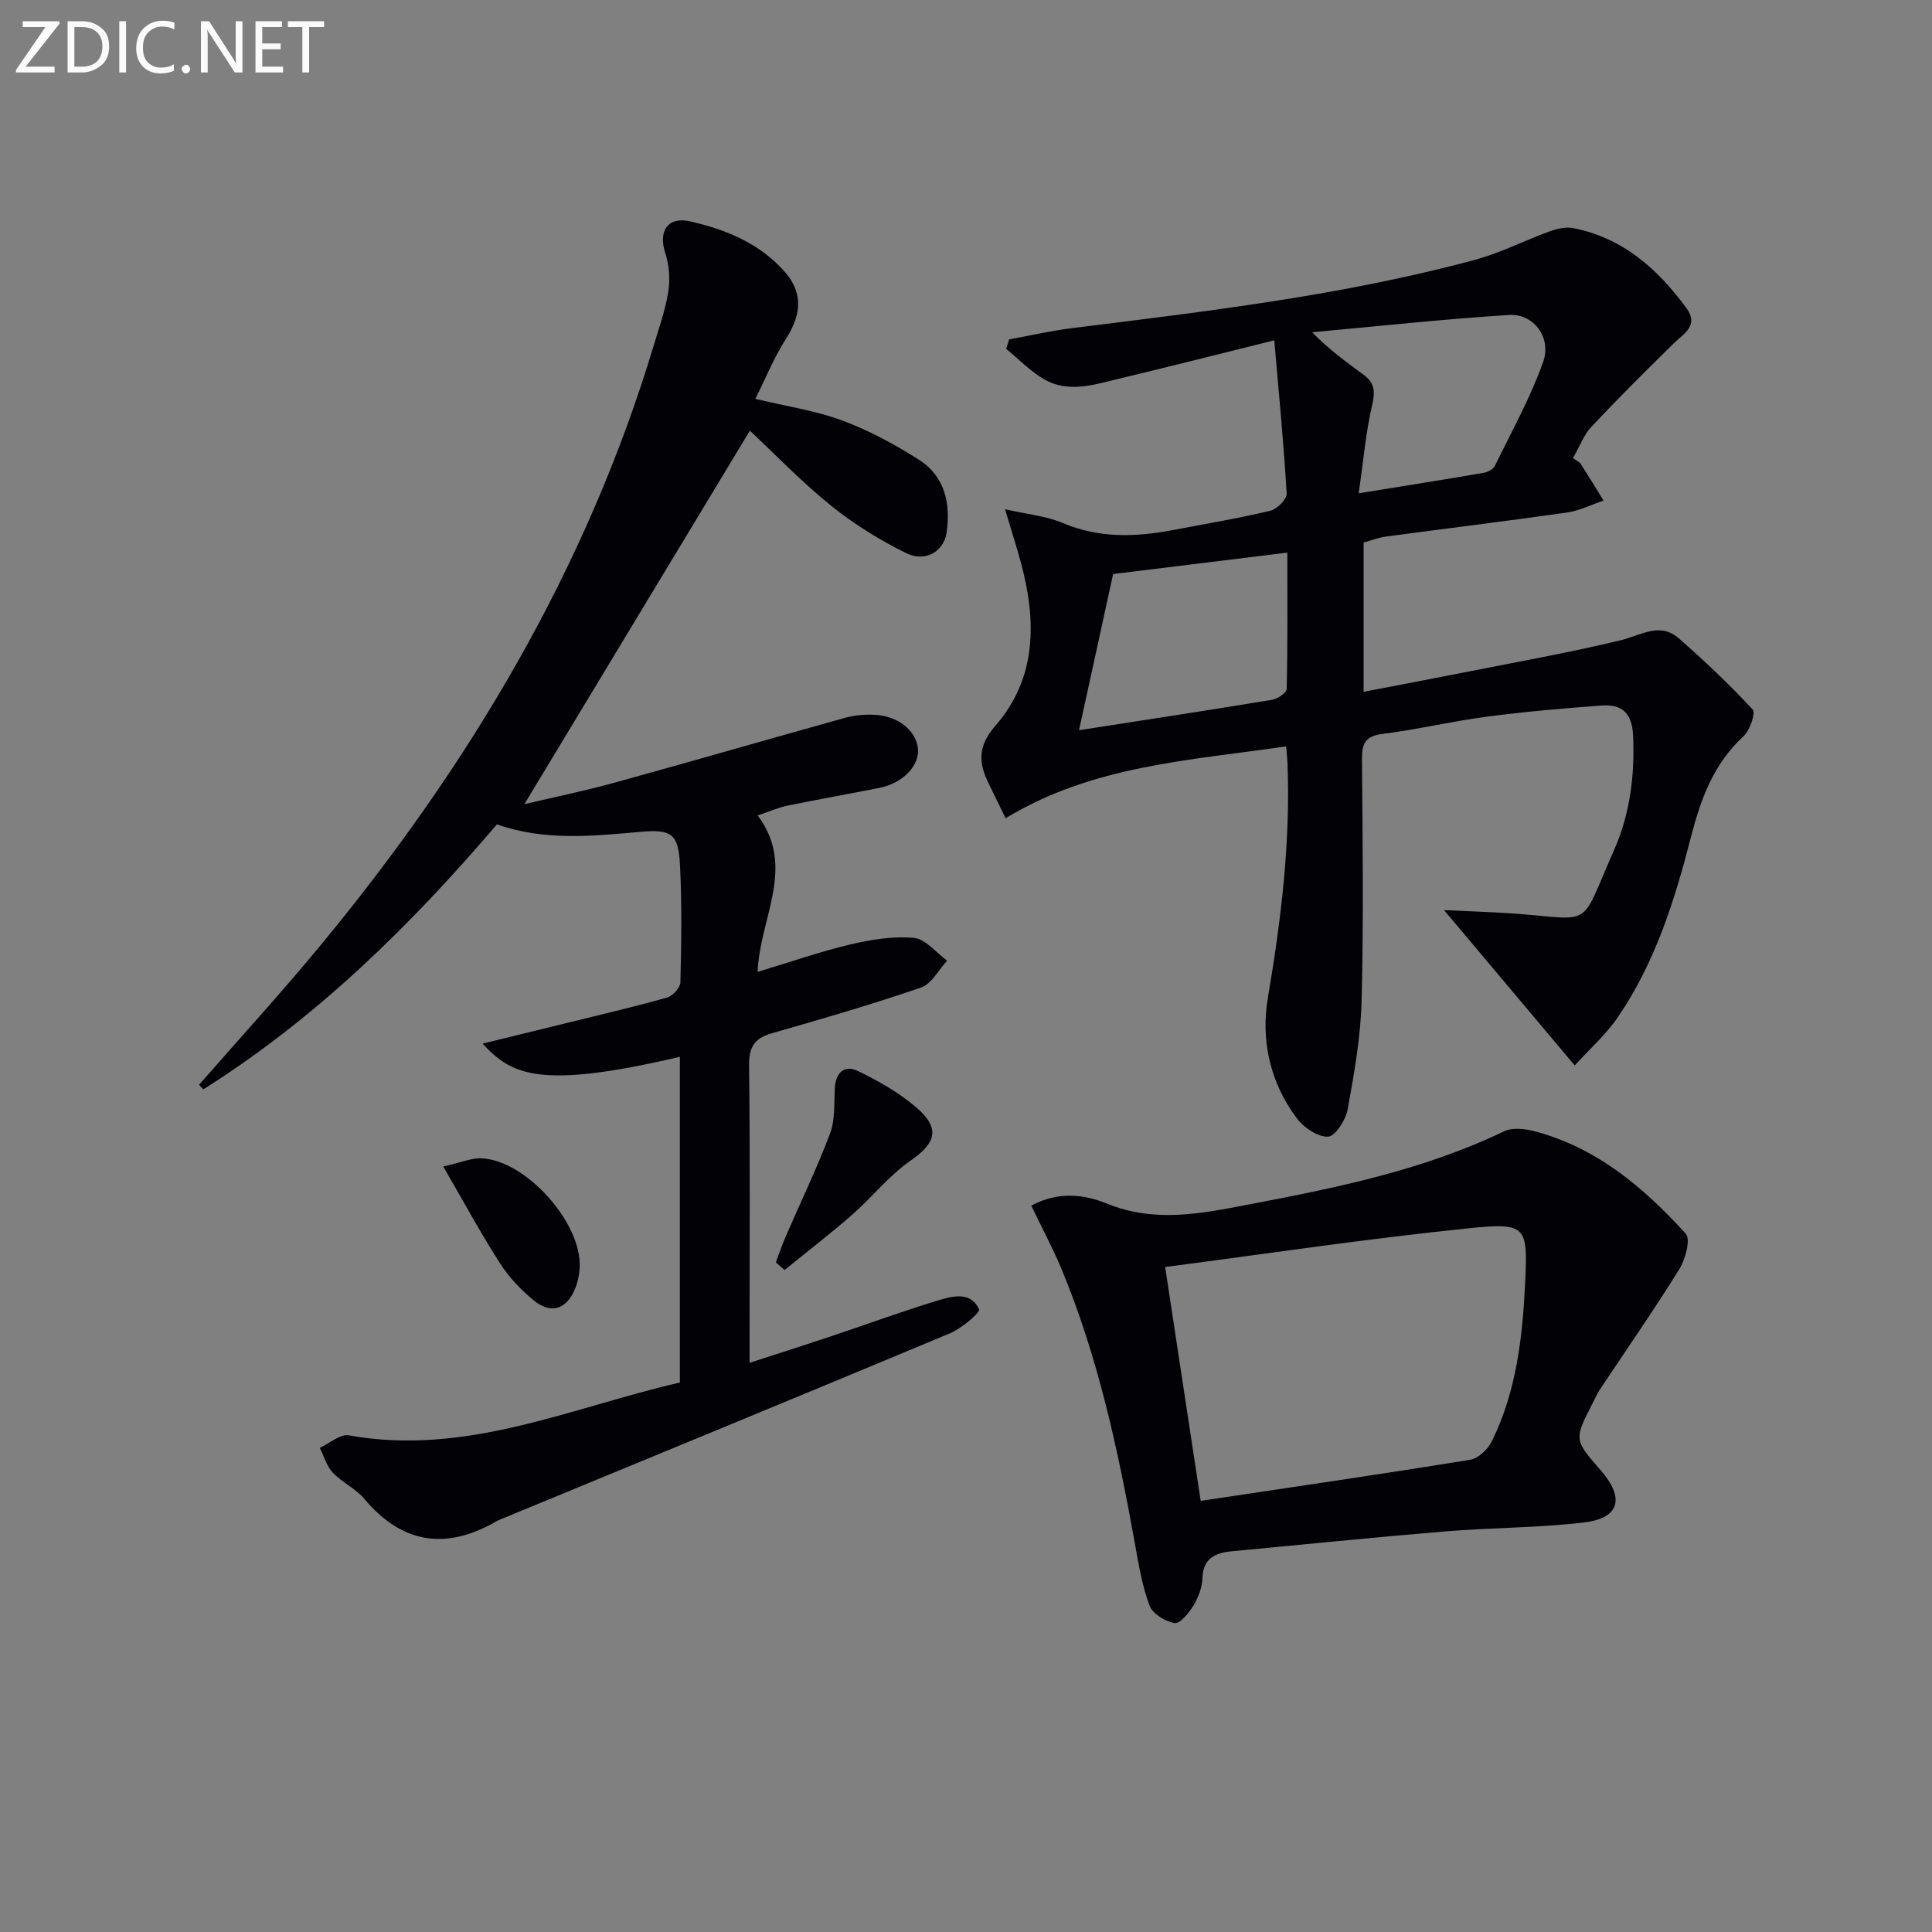
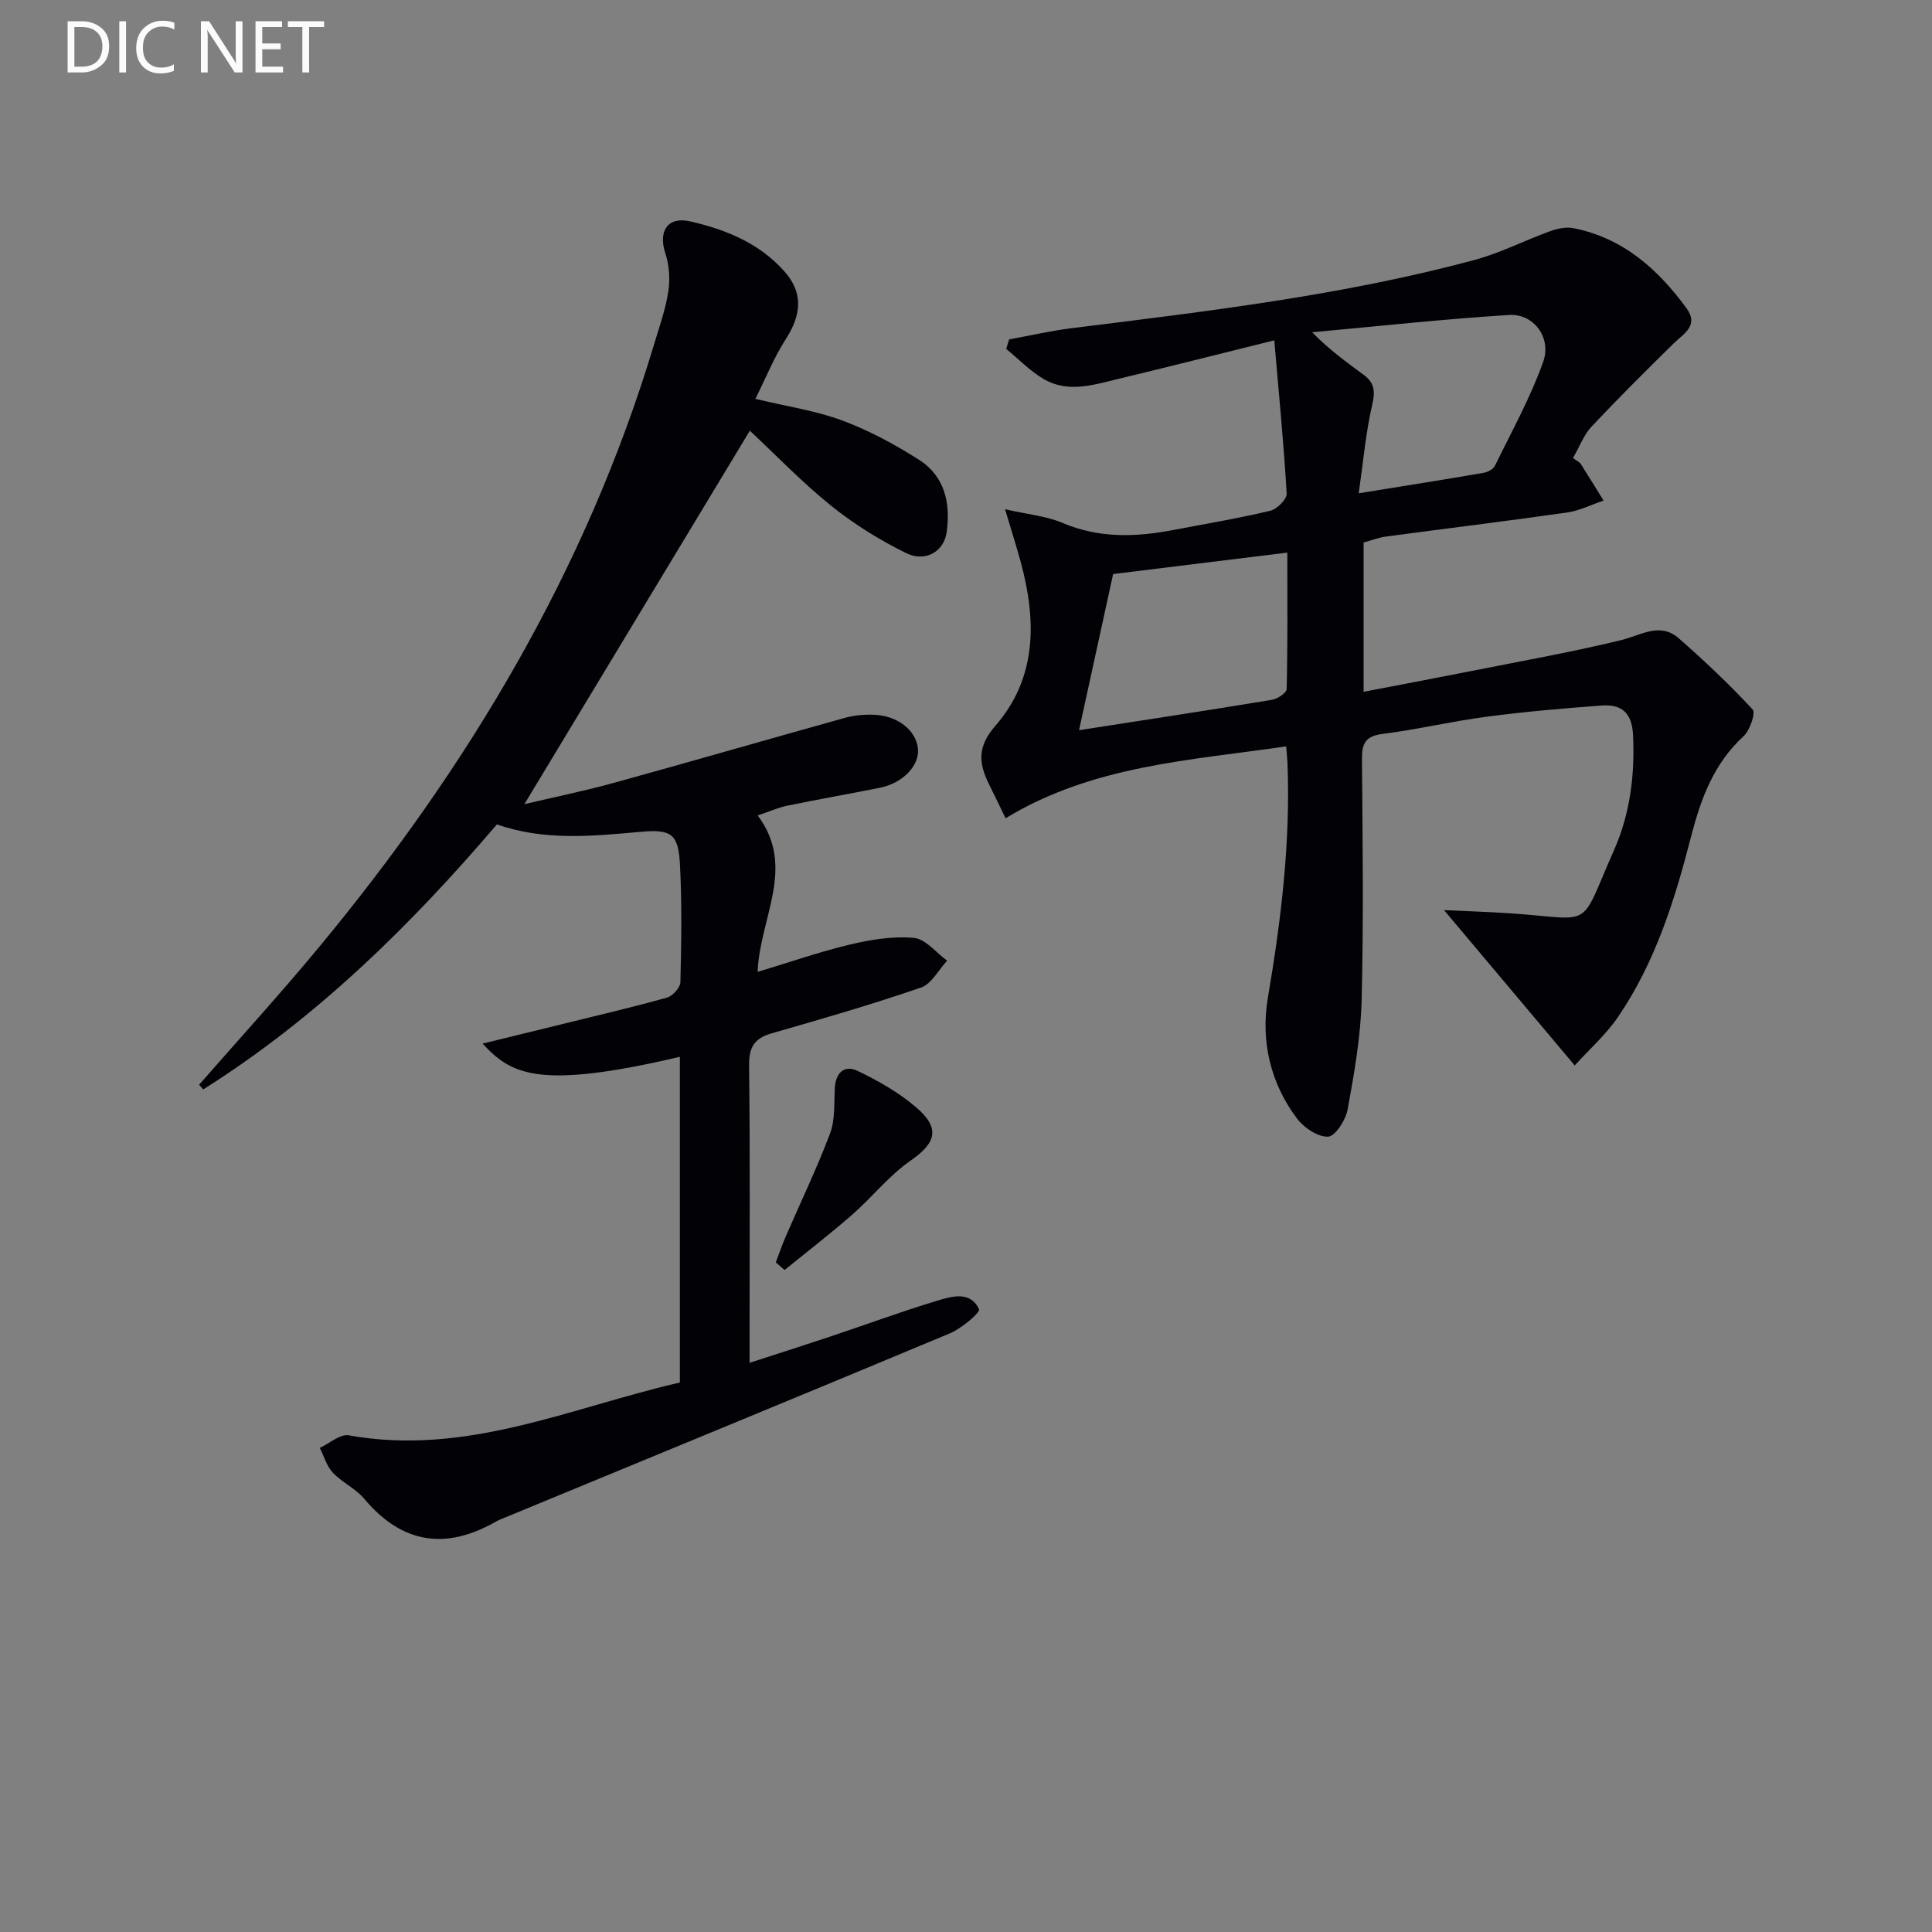
<svg xmlns="http://www.w3.org/2000/svg" enable-background="new 0 0 400 400" viewBox="0 0 400 400">
  <rect x="0" y="0" width="400" height="400" fill="#808080" stroke="none" />
  <path d="m140.76 286.23c0-22.84 0-45.11 0-67.43-29.32 6.88-34.94 3.65-40.84-2.73 6.06-1.48 11.5-2.81 16.94-4.15 7.08-1.75 14.19-3.4 21.21-5.37 1.18-.33 2.77-2.06 2.8-3.17.2-8.12.33-16.27-.09-24.38-.33-6.34-1.74-7.35-8.15-6.78-9.95.89-19.87 1.92-29.75-1.54-17.93 21.01-37.43 40.15-60.8 54.87-.29-.32-.57-.64-.86-.96 8.3-9.5 16.82-18.82 24.86-28.53 30.85-37.24 55.31-78.08 69.32-124.7 1.1-3.66 2.4-7.3 2.97-11.05.39-2.56.18-5.45-.63-7.91-1.48-4.5.46-7.63 5.13-6.57 7.35 1.67 14.32 4.5 19.51 10.33 3.91 4.39 3.62 8.91.31 14.05-2.45 3.81-4.16 8.1-6.3 12.37 6.62 1.59 12.55 2.45 18.04 4.5 5.55 2.07 10.89 4.95 15.89 8.15 5.33 3.41 6.51 9.04 5.67 14.99-.57 3.97-4.39 6.26-8.37 4.3-5.45-2.68-10.74-5.95-15.47-9.75-6.07-4.88-11.5-10.55-16.9-15.6-15.59 25.83-30.97 51.29-46.68 77.32 6.12-1.44 12.36-2.71 18.49-4.4 16-4.41 31.93-9.03 47.92-13.48 1.88-.52 3.94-.7 5.9-.63 4.9.16 8.72 3.16 9.16 6.93.41 3.54-3.07 7.23-7.92 8.2-6.34 1.27-12.72 2.38-19.05 3.68-1.9.39-3.72 1.21-6.2 2.04 8.05 10.7.41 21.2-.01 32.39 6.81-2.05 12.88-4.19 19.11-5.66 4.31-1.02 8.9-1.78 13.25-1.38 2.41.22 4.59 3.06 6.87 4.72-1.78 1.91-3.22 4.81-5.4 5.56-10.19 3.5-20.56 6.51-30.93 9.48-3.63 1.04-4.72 2.92-4.67 6.7.22 18.49.1 36.99.1 55.48v6.04c6.1-1.98 11.4-3.67 16.68-5.43 7.39-2.47 14.7-5.17 22.15-7.43 3.05-.92 6.91-2.08 8.68 1.78.29.64-3.59 3.95-6 4.96-30.95 12.94-61.99 25.69-93 38.5-.31.13-.62.26-.9.42-10.42 6-19.51 4.74-27.39-4.66-1.78-2.12-4.58-3.36-6.5-5.4-1.28-1.35-1.82-3.39-2.7-5.13 2.01-.92 4.21-2.92 6-2.6 24.23 4.38 45.96-5.73 68.55-10.94z" fill="#010106" />
  <path d="m325.67 94.83c.83.62 1.36.83 1.61 1.23 1.61 2.51 3.16 5.05 4.72 7.58-2.52.84-4.97 2.1-7.56 2.47-12.48 1.78-25 3.3-37.49 4.98-1.59.21-3.12.82-4.63 1.23v30.91c7.63-1.47 14.89-2.83 22.14-4.27 10.41-2.07 20.88-3.92 31.18-6.43 4.11-1 8.03-3.79 11.94-.37 5.32 4.67 10.49 9.55 15.29 14.73.66.71-.57 4.33-1.89 5.54-6.22 5.71-8.88 13.05-10.9 20.91-3.35 13.08-7.4 25.95-15.1 37.23-2.47 3.62-5.87 6.62-8.95 10.02-9.02-10.72-17.47-20.77-27.06-32.16 5.25.25 9.48.38 13.69.66 17.66 1.2 14.08 3.69 21.5-13.06 3.33-7.52 4.33-15.51 3.95-23.8-.22-4.67-2.37-6.45-6.47-6.16-7.95.58-15.9 1.27-23.8 2.31-7.23.95-14.36 2.65-21.6 3.57-3.49.45-4.28 1.91-4.26 5.15.13 16.66.35 33.34-.07 49.99-.19 7.57-1.54 15.15-2.9 22.63-.39 2.16-2.55 5.53-4.03 5.61-2.12.11-5-1.83-6.44-3.74-5.57-7.37-7.54-16.17-6.04-25.01 2.74-16.12 4.7-32.23 4.06-48.59-.04-.98-.15-1.95-.27-3.46-19.96 2.92-40.06 3.92-58.09 14.88-1.44-2.95-2.43-5.02-3.45-7.08-2.13-4.3-2.44-7.74 1.32-12.05 8.65-9.92 8.55-21.81 5.27-33.89-.89-3.29-1.94-6.54-3.26-10.96 4.67 1.07 8.53 1.4 11.92 2.84 7.58 3.22 15.2 2.94 22.98 1.45 6.68-1.27 13.4-2.4 20.01-3.97 1.4-.33 3.47-2.4 3.4-3.56-.59-10.22-1.59-20.42-2.56-31.73-11.41 2.83-21.81 5.47-32.23 7.97-5.15 1.24-10.48 3-15.52.04-2.83-1.66-5.19-4.13-7.76-6.24.2-.65.41-1.31.61-1.96 4.29-.78 8.56-1.77 12.88-2.31 28.01-3.5 56.06-6.77 83.4-14.12 5.4-1.45 10.48-4.07 15.77-5.99 1.47-.53 3.25-.91 4.74-.62 10.25 2.01 17.49 8.44 23.44 16.57 2.64 3.61-.52 5.22-2.64 7.3-5.78 5.67-11.52 11.39-17.07 17.29-1.53 1.64-2.35 3.96-3.78 6.44zm-102.27 56.35c13.27-2.06 26.62-4.09 39.95-6.29 1.15-.19 3.02-1.44 3.04-2.23.22-9.09.14-18.19.14-28.25-12.82 1.58-24.87 3.06-36.07 4.44-2.51 11.53-4.76 21.84-7.06 32.33zm57.9-49.05c9.54-1.54 17.7-2.83 25.84-4.23.87-.15 2.02-.75 2.37-1.47 3.47-7.11 7.35-14.09 9.99-21.51 1.79-5.04-1.99-10.02-7.03-9.71-13.63.85-27.21 2.34-40.81 3.58 3.72 3.8 7.31 6.31 10.82 8.93 2.04 1.53 2.27 3.31 1.64 6-1.34 5.72-1.84 11.64-2.82 18.41z" fill="#010106" />
-   <path d="m213.51 249.62c5.71-3.08 11.11-2.28 15.69-.42 9.92 4.04 19.52 2.05 29.27.19 18.09-3.45 36.11-7.09 52.9-15.15 1.73-.83 4.34-.56 6.33-.03 12.88 3.39 22.65 11.67 31.32 21.22 1.05 1.15-.08 5.31-1.35 7.36-5.25 8.46-10.95 16.64-16.46 24.94-.55.83-.95 1.76-1.4 2.64-3.95 7.68-3.95 7.68 1.6 14.04 5.03 5.77 3.94 9.93-3.53 10.81-9.54 1.12-19.22 1.05-28.8 1.85-14.71 1.22-29.39 2.73-44.09 4.11-3.46.33-5.91 1.47-6.05 5.62-.06 1.9-.85 3.96-1.85 5.61-.93 1.53-2.79 3.81-3.89 3.63-1.93-.31-4.55-1.9-5.19-3.59-1.55-4.13-2.27-8.59-3.06-12.97-3.5-19.44-7.64-38.71-15.29-57.02-1.79-4.24-3.98-8.32-6.15-12.84zm27.72 12.7c2.47 16.22 4.87 32.03 7.36 48.42 18.86-2.83 37.35-5.52 55.79-8.51 1.69-.27 3.68-2.17 4.49-3.83 5.1-10.33 6.36-21.58 6.9-32.87.56-11.69.26-12.45-11.66-11.23-20.9 2.13-41.7 5.26-62.88 8.02z" fill="#010106" />
  <path d="m160.62 261.36c.67-1.75 1.27-3.53 2.01-5.25 3.09-7.14 6.48-14.16 9.22-21.42 1.07-2.83.83-6.19.98-9.32.16-3.23 1.94-4.99 4.74-3.65 4.3 2.07 8.6 4.51 12.19 7.61 5.01 4.33 3.99 7.34-1.27 10.99-4.44 3.08-7.91 7.54-12.02 11.14-4.55 3.98-9.34 7.67-14.03 11.48-.6-.53-1.21-1.06-1.82-1.58z" fill="#010106" />
-   <path d="m91.77 241.51c3.65-.81 5.84-1.8 7.98-1.69 9.22.46 20.73 13.41 20.27 22.59-.07 1.46-.38 2.98-.93 4.34-1.73 4.33-5 5.42-8.56 2.5-2.66-2.18-5.15-4.8-7.01-7.69-3.92-6.11-7.38-12.52-11.75-20.05z" fill="#010106" />
  <g fill="#fafbfa">
-     <path d="m12.4 4.8-7.1 9h6v1.2h-8v-.5l6.1-8.9h-4.7v-1.2h7.6v.4z" />
    <path d="m14 14v-9.6h3c1.6 0 2.9.5 4 1.4s1.6 2.2 1.6 3.8-.5 3-1.6 3.9-2.4 1.5-4 1.5h-3zm1.4-8.4v8.2h1.6c1.3 0 2.4-.4 3.1-1.1s1.1-1.8 1.1-3.1-.4-2.3-1.2-3-1.8-1-3.1-1z" />
    <path d="m26.1 4.4v10.6h-1.4v-10.6z" />
    <path d="m36.1 14.6c-.8.4-1.8.6-2.9.6-1.5 0-2.7-.5-3.6-1.4s-1.4-2.2-1.4-3.8c0-1.7.5-3.1 1.5-4.1s2.3-1.6 3.9-1.6c1 0 1.8.1 2.5.4v1.4c-.8-.4-1.6-.6-2.5-.6-1.2 0-2.1.4-2.9 1.2s-1.1 1.8-1.1 3.2c0 1.3.3 2.3 1 3s1.6 1.1 2.7 1.1c1 0 2-.2 2.7-.7v1.3z" />
-     <path d="m37.6 14.3c0-.2.1-.5.3-.6s.4-.3.6-.3c.3 0 .5.1.6.3s.3.4.3.6-.1.4-.3.6-.4.3-.6.3c-.3 0-.5-.1-.6-.3s-.3-.4-.3-.6z" />
    <path d="m50.2 15h-1.6l-5.3-8.2c-.2-.2-.3-.5-.4-.7 0 .2.1.7.1 1.5v7.4h-1.4v-10.6h1.7l5.2 8.1c.2.4.4.6.4.7 0-.3-.1-.8-.1-1.5v-7.3h1.4z" />
    <path d="m58.6 15h-5.7v-10.6h5.5v1.2h-4.1v3.4h3.8v1.2h-3.8v3.6h4.3z" />
    <path d="m67.1 5.6h-3.1v9.4h-1.4v-9.4h-3v-1.2h7.5z" />
  </g>
</svg>